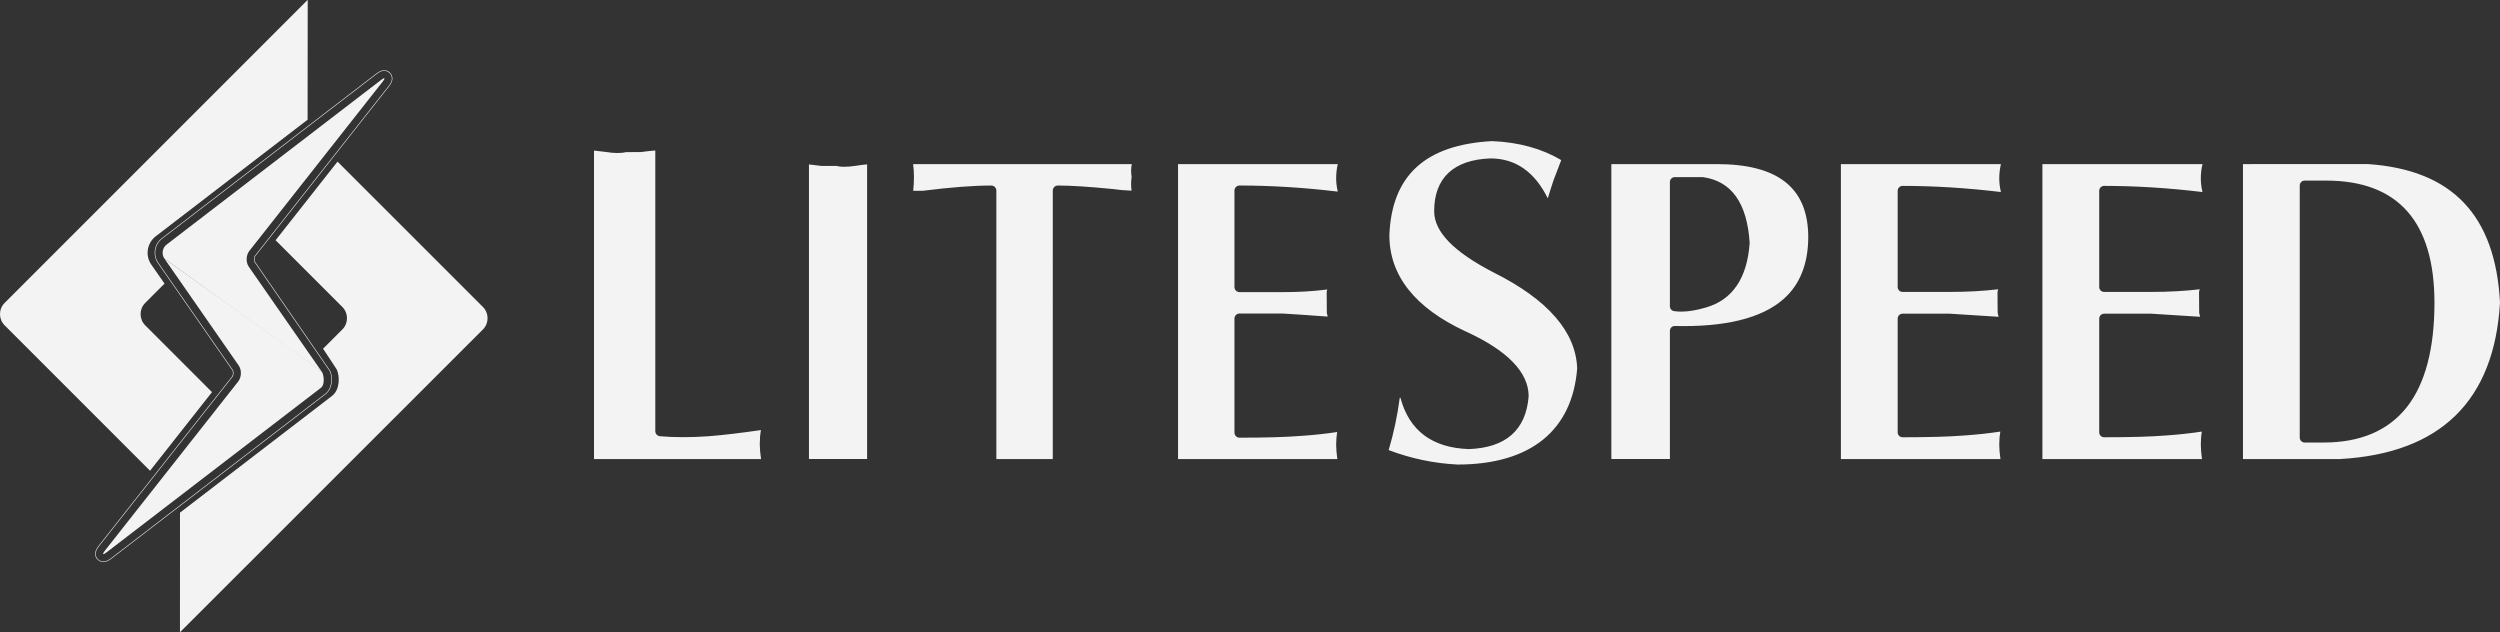
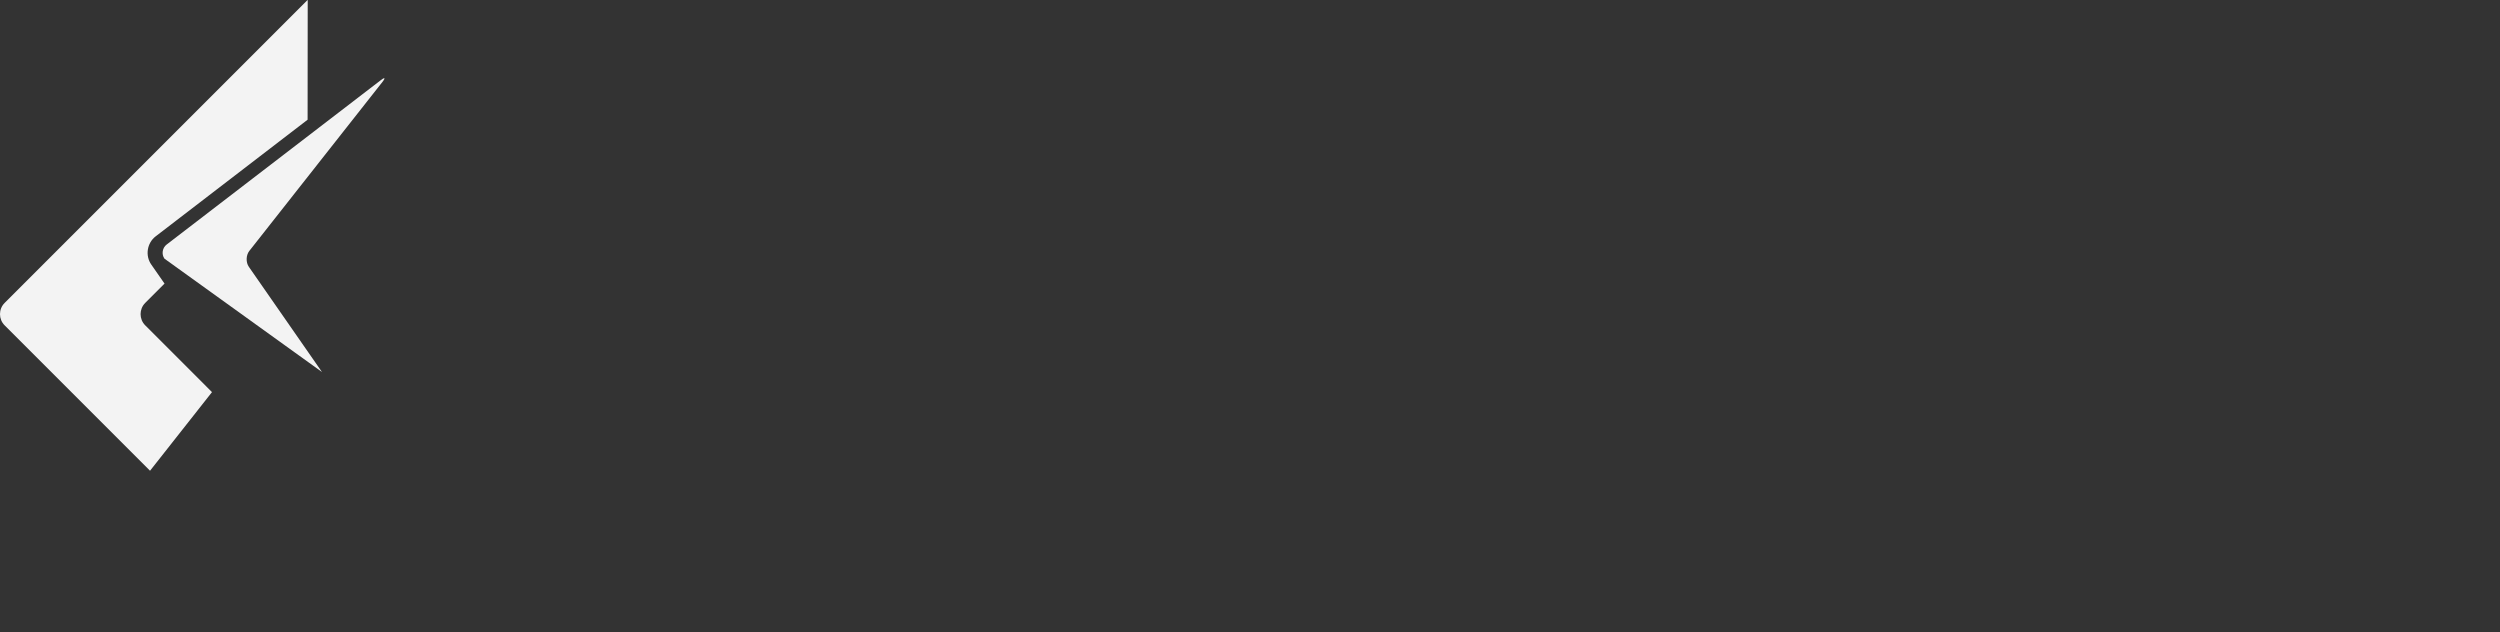
<svg xmlns="http://www.w3.org/2000/svg" xmlns:ns1="http://sodipodi.sourceforge.net/DTD/sodipodi-0.dtd" xmlns:ns2="http://www.inkscape.org/namespaces/inkscape" version="1.1" width="1127.244" height="285.089" enable-background="new 0 0 1200 300" xml:space="preserve" id="svg1" ns1:docname="litespeed.svg" ns2:version="1.4 (86a8ad7, 2024-10-11)">
  <rect width="100%" height="100%" fill="#333333" stroke="none" />
  <defs id="defs1" />
  <ns1:namedview id="namedview1" pagecolor="#ffffff" bordercolor="#000000" borderopacity="0.25" ns2:showpageshadow="2" ns2:pageopacity="0.0" ns2:pagecheckerboard="0" ns2:deskcolor="#d1d1d1" ns2:zoom="0.52266976" ns2:cx="541.45087" ns2:cy="192.28202" ns2:window-width="1920" ns2:window-height="1027" ns2:window-x="3432" ns2:window-y="-8" ns2:window-maximized="1" ns2:current-layer="svg1" />
  <g class="currentLayer" id="g1" transform="translate(-33.801,-7.45)">
    <title id="title1">Layer 1</title>
-     <path fill="#f3f3f3" d="m 329.275,75.311 v 126.545 c 0,1.186 0.921,2.193 2.096,2.297 6.668,0.553 14.076,0.553 21.859,0 6.352,-0.492 14.102,-1.4 23.672,-2.785 -0.349,1.934 -0.521,4.023 -0.521,6.279 0,1.92 0.197,4.254 0.569,6.781 H 301.636 V 75.336 c 1.435,0.126 3.286,0.353 5.575,0.665 3.342,0.573 6.772,0.587 8.816,0.041 l 6.775,-0.03 c 2.578,-0.352 4.711,-0.597 6.473,-0.701 z m 90.279,6.92 c -4.018,0.561 -6.694,0.572 -8.624,0.03 h -6.775 c -2.394,-0.327 -4.222,-0.536 -5.598,-0.669 v 132.835 h 26.219 V 81.562 c -1.509,0.116 -3.226,0.334 -5.222,0.669 z m 25.969,-0.766 c 0.253,1.885 0.38,3.77 0.38,5.613 0,2.424 -0.12,4.564 -0.343,6.393 h 4.379 c 12.407,-1.569 22.825,-2.371 30.813,-2.371 1.279,0 2.308,1.03 2.308,2.296 v 121.032 h 25.435 V 93.396 c 0,-1.267 1.033,-2.296 2.304,-2.296 5.813,0 14.131,0.535 24.739,1.583 2.684,0.387 5.531,0.632 8.5,0.744 -0.301,-1.836 -0.301,-3.94 0.011,-6.293 -0.327,-1.877 -0.312,-3.783 0.06,-5.668 h -98.586 z m 119.452,0 v 132.963 h 71.831 c -0.35,-2.395 -0.536,-4.584 -0.536,-6.393 0,-2.07 0.16,-4.008 0.449,-5.783 -4.889,0.744 -10.335,1.338 -16.178,1.738 -6.795,0.547 -16.154,0.812 -27.834,0.812 -1.269,0 -2.297,-1.034 -2.297,-2.31 v -51.388 c 0,-1.264 1.028,-2.297 2.297,-2.297 h 19.222 c 6.405,0.374 11.552,0.751 16.708,1.122 l 3.805,0.264 c -0.111,-0.508 -0.236,-1.082 -0.375,-1.69 l -0.07,-9.248 c 0,-0.26 0.037,-0.513 0.127,-0.736 0.049,-0.178 0.104,-0.364 0.16,-0.535 -6.77,0.84 -12.958,1.193 -20.354,1.193 h -19.222 c -1.269,0 -2.297,-1.034 -2.297,-2.301 v -43.48 c 0,-1.267 1.028,-2.296 2.297,-2.296 14.178,0 29.067,0.922 44.281,2.75 -0.479,-2.097 -0.719,-4.111 -0.719,-5.984 0,-2.229 0.239,-4.378 0.727,-6.401 z m 179.972,92.111 c -0.551,-16.432 -13.176,-31.013 -37.6,-43.23 -18.101,-9.325 -26.885,-18.387 -26.885,-27.672 0,-14.975 8.77,-23.197 25.369,-23.795 11.295,0 19.984,6.051 25.869,18.012 0.615,-2.104 1.475,-4.794 2.59,-8.177 1.36,-3.583 2.512,-6.589 3.477,-9.072 -8.68,-5.17 -19.146,-8.055 -31.122,-8.56 -30.132,1.594 -45.331,15.474 -46.374,42.424 0,18.157 11.506,32.739 34.208,43.291 18.979,8.623 28.591,18.507 28.591,29.343 -1.204,15.229 -10.28,23.206 -26.999,23.806 -16.54,-0.575 -26.888,-8.361 -30.816,-23.148 h -0.294 c -1.059,8.035 -2.744,15.97 -5.008,23.602 10.063,3.809 20.51,6.002 31.074,6.512 33.369,-0.004 51.791,-15.812 53.92,-43.336 z m 43.93,-19.137 c -0.398,0.027 -0.978,0.129 -1.461,0.605 -0.42,0.42 -0.665,0.991 -0.665,1.578 v 57.805 H 760.354 V 81.443 h 47.553 c 27.227,0 40.719,10.407 41.221,31.79 0.197,11.637 -3.004,20.899 -9.501,27.516 -8.946,9.114 -24.602,13.734 -46.535,13.734 -1.349,0 -2.694,-0.02 -4.215,-0.044 z m -0.238,-6.703 c 1.016,0.148 2.111,0.227 3.219,0.227 3.244,0 6.987,-0.627 11.11,-1.857 11.979,-3.427 18.632,-13.169 19.751,-29.1 -1.119,-17.96 -8.182,-27.951 -21.141,-29.694 h -12.62 c -1.214,0 -2.207,0.992 -2.207,2.204 v 56.054 c 0,1.088 0.802,2.018 1.888,2.166 z M 954.717,81.443 v 132.984 h 71.951 c -0.342,-2.416 -0.527,-4.643 -0.527,-6.496 0,-2.107 0.148,-4.086 0.467,-5.885 -4.949,0.758 -10.43,1.365 -16.287,1.766 -6.854,0.539 -15.931,0.797 -27.779,0.797 -1.219,0 -2.208,-0.993 -2.208,-2.191 V 151.09 c 0,-1.205 0.989,-2.197 2.208,-2.197 h 21.313 c 8.006,0.483 15.291,0.941 21.967,1.397 -0.119,-0.546 -0.246,-1.159 -0.416,-1.829 l -0.066,-9.206 c 0,-0.252 0.029,-0.491 0.117,-0.702 0.074,-0.234 0.148,-0.465 0.223,-0.673 -6.66,0.788 -13.99,1.197 -21.824,1.197 h -21.313 c -1.219,0 -2.208,-0.989 -2.208,-2.193 V 93.46 c 0,-1.212 0.989,-2.197 2.208,-2.197 14.206,0 29.119,0.937 44.342,2.77 -0.504,-2.145 -0.742,-4.189 -0.742,-6.092 0,-2.286 0.238,-4.453 0.764,-6.497 h -72.19 z m 134.246,132.985 h -43.809 V 81.443 l 56.348,-0.011 c 37.992,2.587 57.477,23.048 59.543,62.432 -2.557,44.261 -26.813,68.003 -72.082,70.564 z m 42.527,-70.442 c 0,-36.551 -16.422,-55.102 -48.773,-55.102 h -9.775 c -1.195,0 -2.191,0.996 -2.191,2.208 v 113.695 c 0,1.2 0.996,2.197 2.191,2.197 h 8.639 c 16.539,0 29.154,-5.402 37.51,-16.028 8.214,-10.489 12.399,-26.288 12.399,-46.97 z M 863.86,81.443 v 132.984 h 71.94 c -0.342,-2.416 -0.537,-4.643 -0.537,-6.496 0,-2.107 0.158,-4.086 0.469,-5.885 -4.965,0.758 -10.433,1.365 -16.279,1.766 -6.85,0.539 -15.945,0.797 -27.795,0.797 -1.203,0 -2.199,-0.993 -2.199,-2.191 V 151.09 c 0,-1.205 0.996,-2.197 2.199,-2.197 h 21.324 c 8.018,0.483 15.291,0.941 21.967,1.397 -0.115,-0.546 -0.254,-1.159 -0.412,-1.829 l -0.071,-9.206 c 0,-0.252 0.044,-0.491 0.122,-0.702 0.07,-0.234 0.141,-0.465 0.197,-0.673 -6.632,0.788 -13.957,1.197 -21.803,1.197 h -21.324 c -1.203,0 -2.199,-0.989 -2.199,-2.193 V 93.46 c 0,-1.212 0.996,-2.197 2.199,-2.197 14.206,0 29.123,0.937 44.346,2.77 -0.49,-2.145 -0.74,-4.189 -0.74,-6.092 0,-2.286 0.262,-4.453 0.752,-6.497 H 863.86 Z" id="svg_1" class="" fill-opacity="1" />
    <g id="svg_2" class="" fill-opacity="1" fill="#f3f3f3">
      <g id="svg_3" fill="#f3f3f3">
-         <path fill="#f3f3f3" d="m 251.567,145.881 -65.573,-65.562 -27.927,35.451 30.111,30.11 c 2.778,2.781 2.778,7.323 0,10.102 l -8.709,8.706 c 0,0 5.873,8.791 6.143,9.32 1.354,2.718 1.682,9.1 -2.164,12.011 l -68.487,52.58 c -0.016,17.645 -0.04,53.924 -0.012,53.94 0.012,0.004 136.62,-136.558 136.62,-136.558 2.776,-2.781 2.776,-7.319 -0.002,-10.1 z" id="svg_4" />
        <path fill="#f3f3f3" d="m 99.267,154.131 c -2.768,-2.766 -2.768,-7.304 0,-10.086 l 8.721,-8.721 -5.962,-8.567 c -2.843,-4.026 -1.948,-9.75 1.972,-12.747 L 172.498,61.426 172.545,7.52 172.506,7.498 172.471,7.45 35.885,144.045 c -2.78,2.782 -2.78,7.32 0.006,10.099 l 65.559,65.563 27.935,-35.451 z" id="svg_5" />
      </g>
      <g id="svg_6" fill="#f3f3f3">
        <g id="svg_7" fill="#f3f3f3">
-           <path fill="#f3f3f3" d="m 207.02,39.383 c 1.291,0 2.547,0.787 3.125,1.956 1.042,2.149 -0.462,4.065 -1.29,5.12 l -60.021,76.183 c -0.609,0.768 -0.66,2.422 -0.1,3.216 0.324,0.47 32.404,47.008 33.507,48.589 1.577,2.271 1.428,8.119 -1.715,10.501 l -96.504,74.086 c -1.355,1.039 -2.36,1.604 -3.766,1.617 -1.211,-0.081 -2.425,-0.879 -2.952,-1.939 -1.057,-2.147 0.527,-4.187 1.287,-5.165 l 60.005,-76.15 c 0.615,-0.824 0.676,-2.395 0.122,-3.234 l -33.495,-48.168 c -2.428,-3.453 -1.674,-8.351 1.681,-10.917 l 96.522,-74.096 c 1.451,-1.136 2.493,-1.599 3.594,-1.599 m 0,-0.25 c -1.158,0 -2.246,0.477 -3.748,1.65 l -96.521,74.095 c -3.467,2.652 -4.242,7.692 -1.733,11.26 l 33.494,48.167 c 0.493,0.748 0.431,2.208 -0.117,2.942 l -60.001,76.146 c -0.792,1.02 -2.438,3.148 -1.314,5.43 0.565,1.139 1.86,1.991 3.159,2.078 1.504,-0.013 2.58,-0.63 3.934,-1.668 l 96.505,-74.086 c 3.337,-2.528 3.349,-8.564 1.769,-10.842 -1.115,-1.6 -33.507,-48.589 -33.507,-48.589 -0.497,-0.705 -0.45,-2.238 0.09,-2.919 l 60.021,-76.184 c 0.786,-1.002 2.438,-3.075 1.319,-5.384 -0.62,-1.251 -1.957,-2.096 -3.35,-2.096 z" id="svg_8" />
-         </g>
+           </g>
      </g>
      <g id="svg_9" fill="#f3f3f3">
-         <path fill="#f3f3f3" d="m 178.983,175.192 c 0.778,1.178 1.479,5.638 -0.478,7.112 L 81.987,256.4 c -0.813,0.622 -1.333,0.923 -1.565,0.904 -0.333,0.019 -0.092,-0.572 0.794,-1.715 l 59.996,-76.129 c 1.518,-1.964 1.62,-5.183 0.227,-7.187 l -33.491,-48.198 c 0,10e-4 70.26,49.934 71.035,51.117 z" id="svg_10" />
-       </g>
+         </g>
      <g id="svg_11" fill="#f3f3f3">
        <path fill="#f3f3f3" d="M 178.983,175.192 146.001,127.75 c -1.4,-2.011 -1.288,-5.238 0.211,-7.152 l 60.006,-76.176 c 0.892,-1.135 1.123,-1.702 0.802,-1.702 -0.238,0 -0.767,0.278 -1.565,0.912 l -96.521,74.087 c -1.937,1.49 -2.395,4.358 -0.986,6.357 z" id="svg_12" />
      </g>
    </g>
  </g>
</svg>